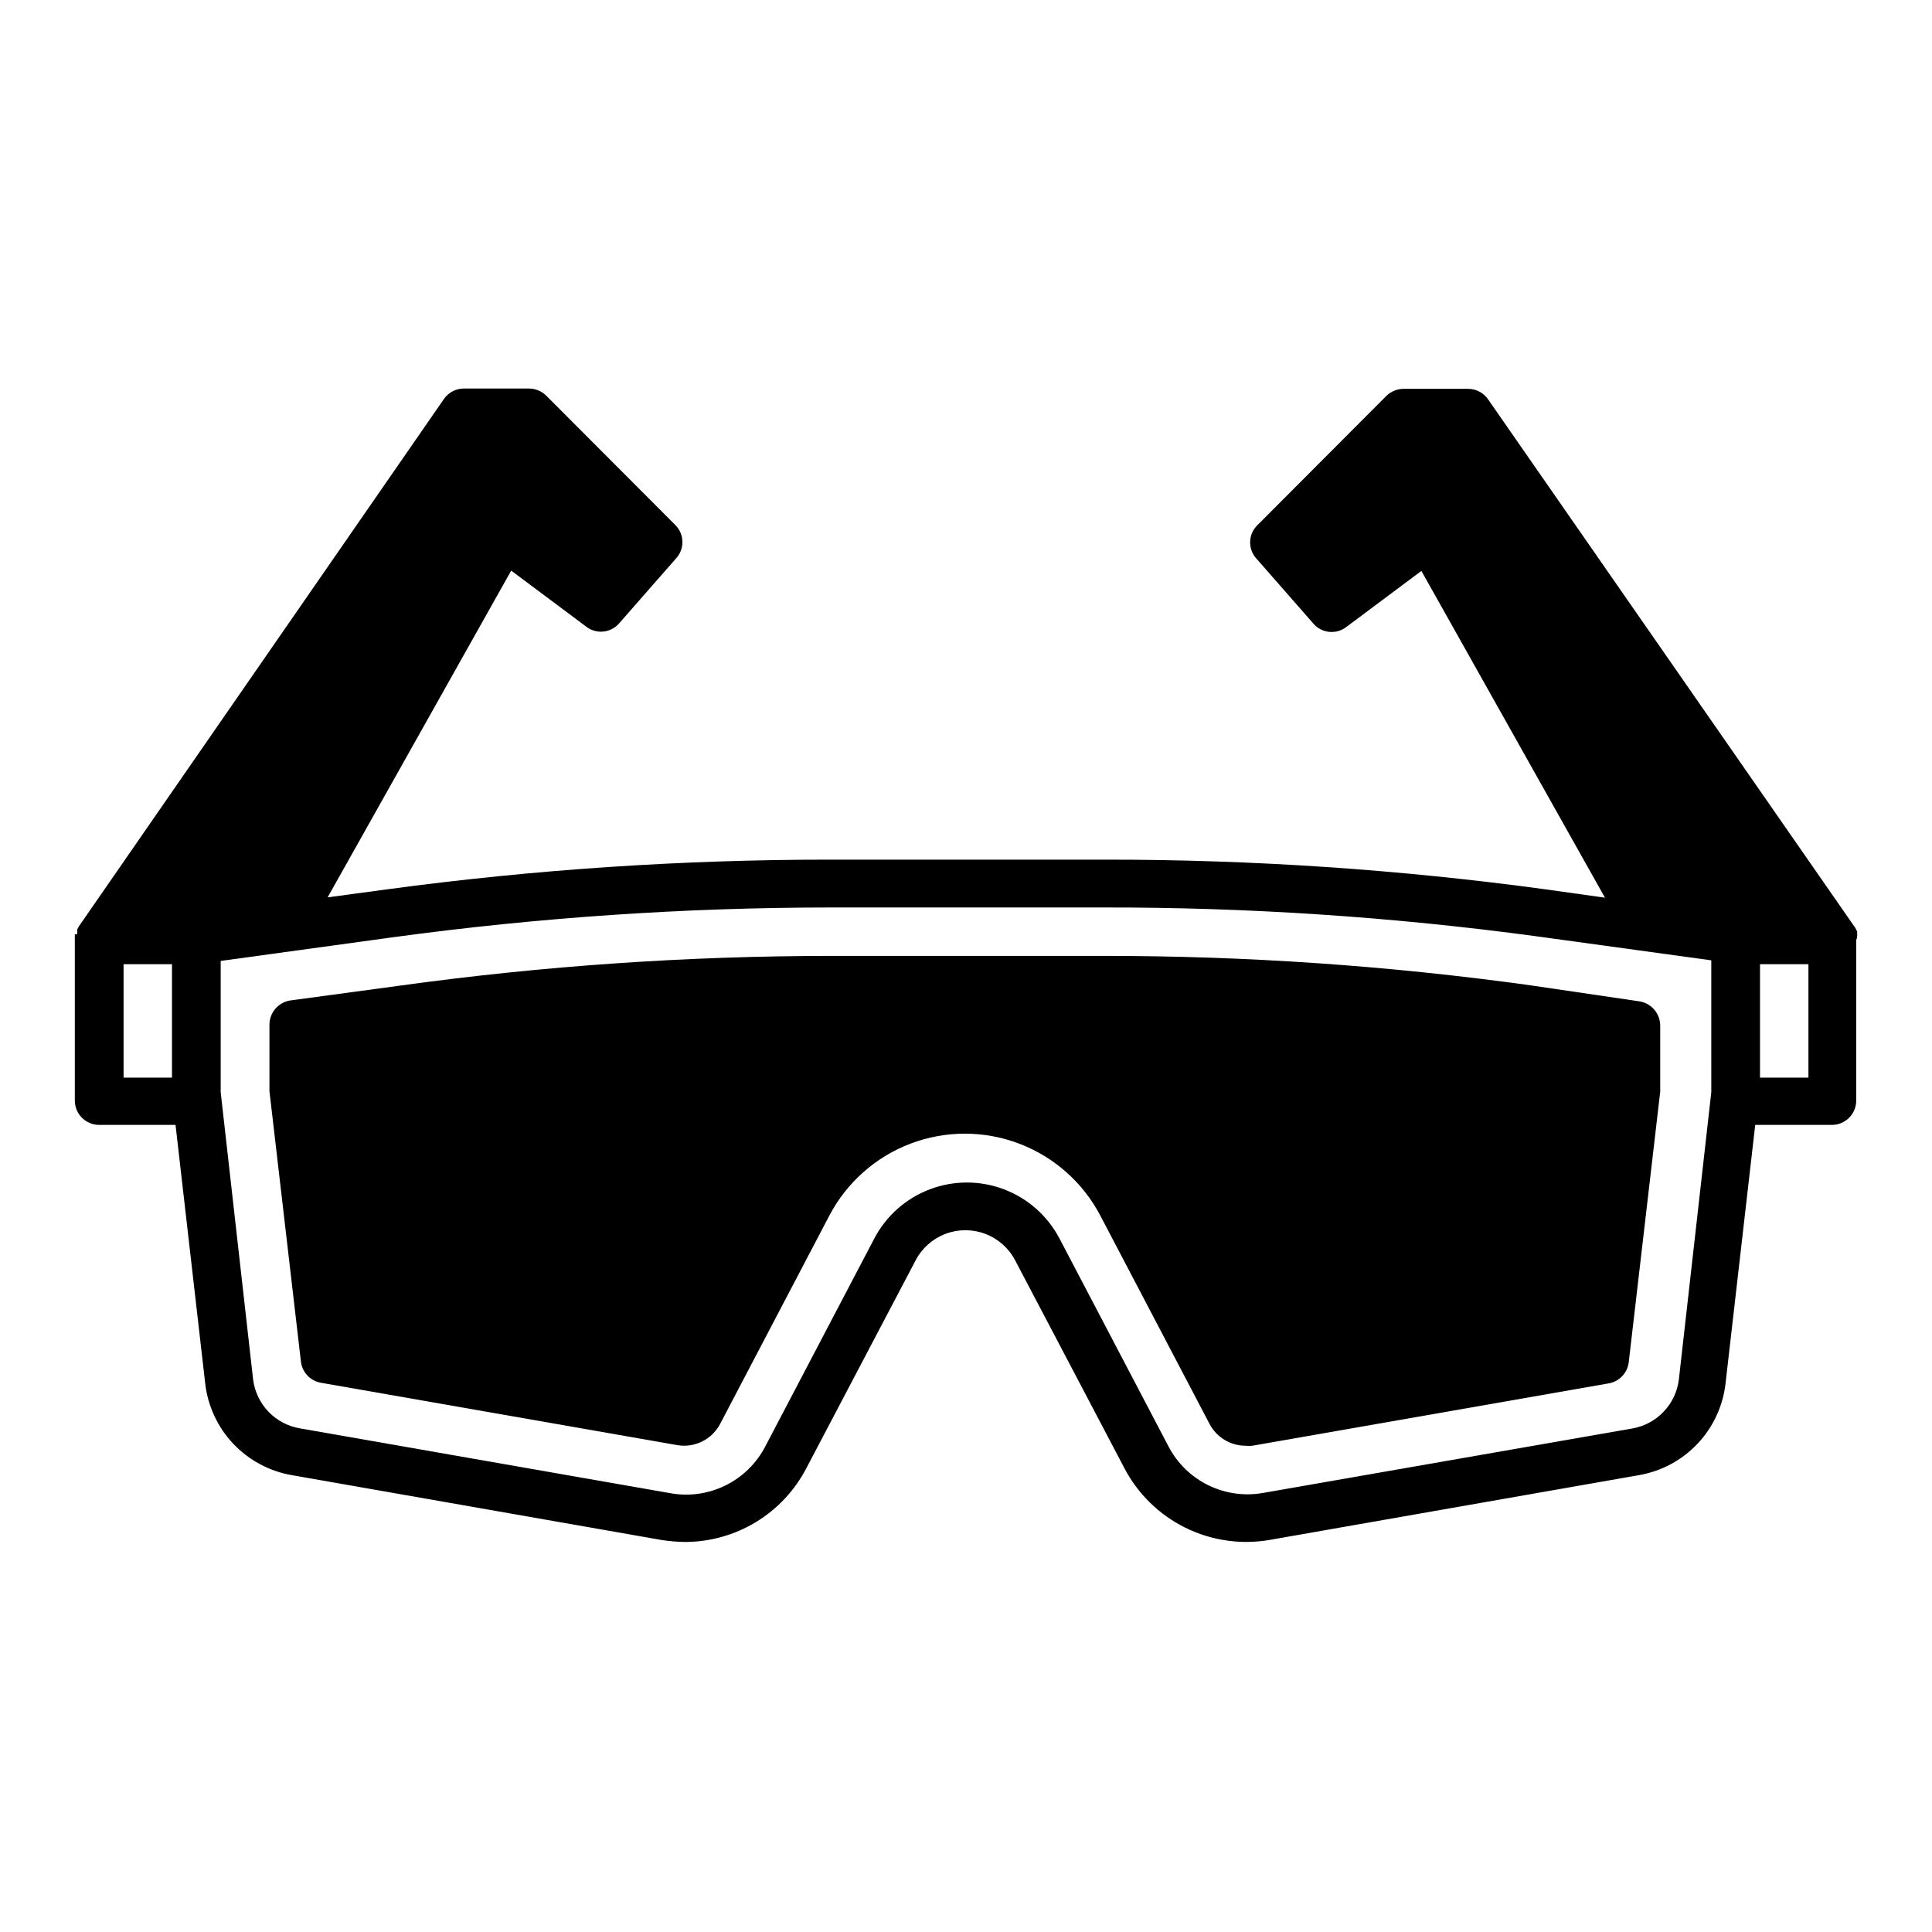
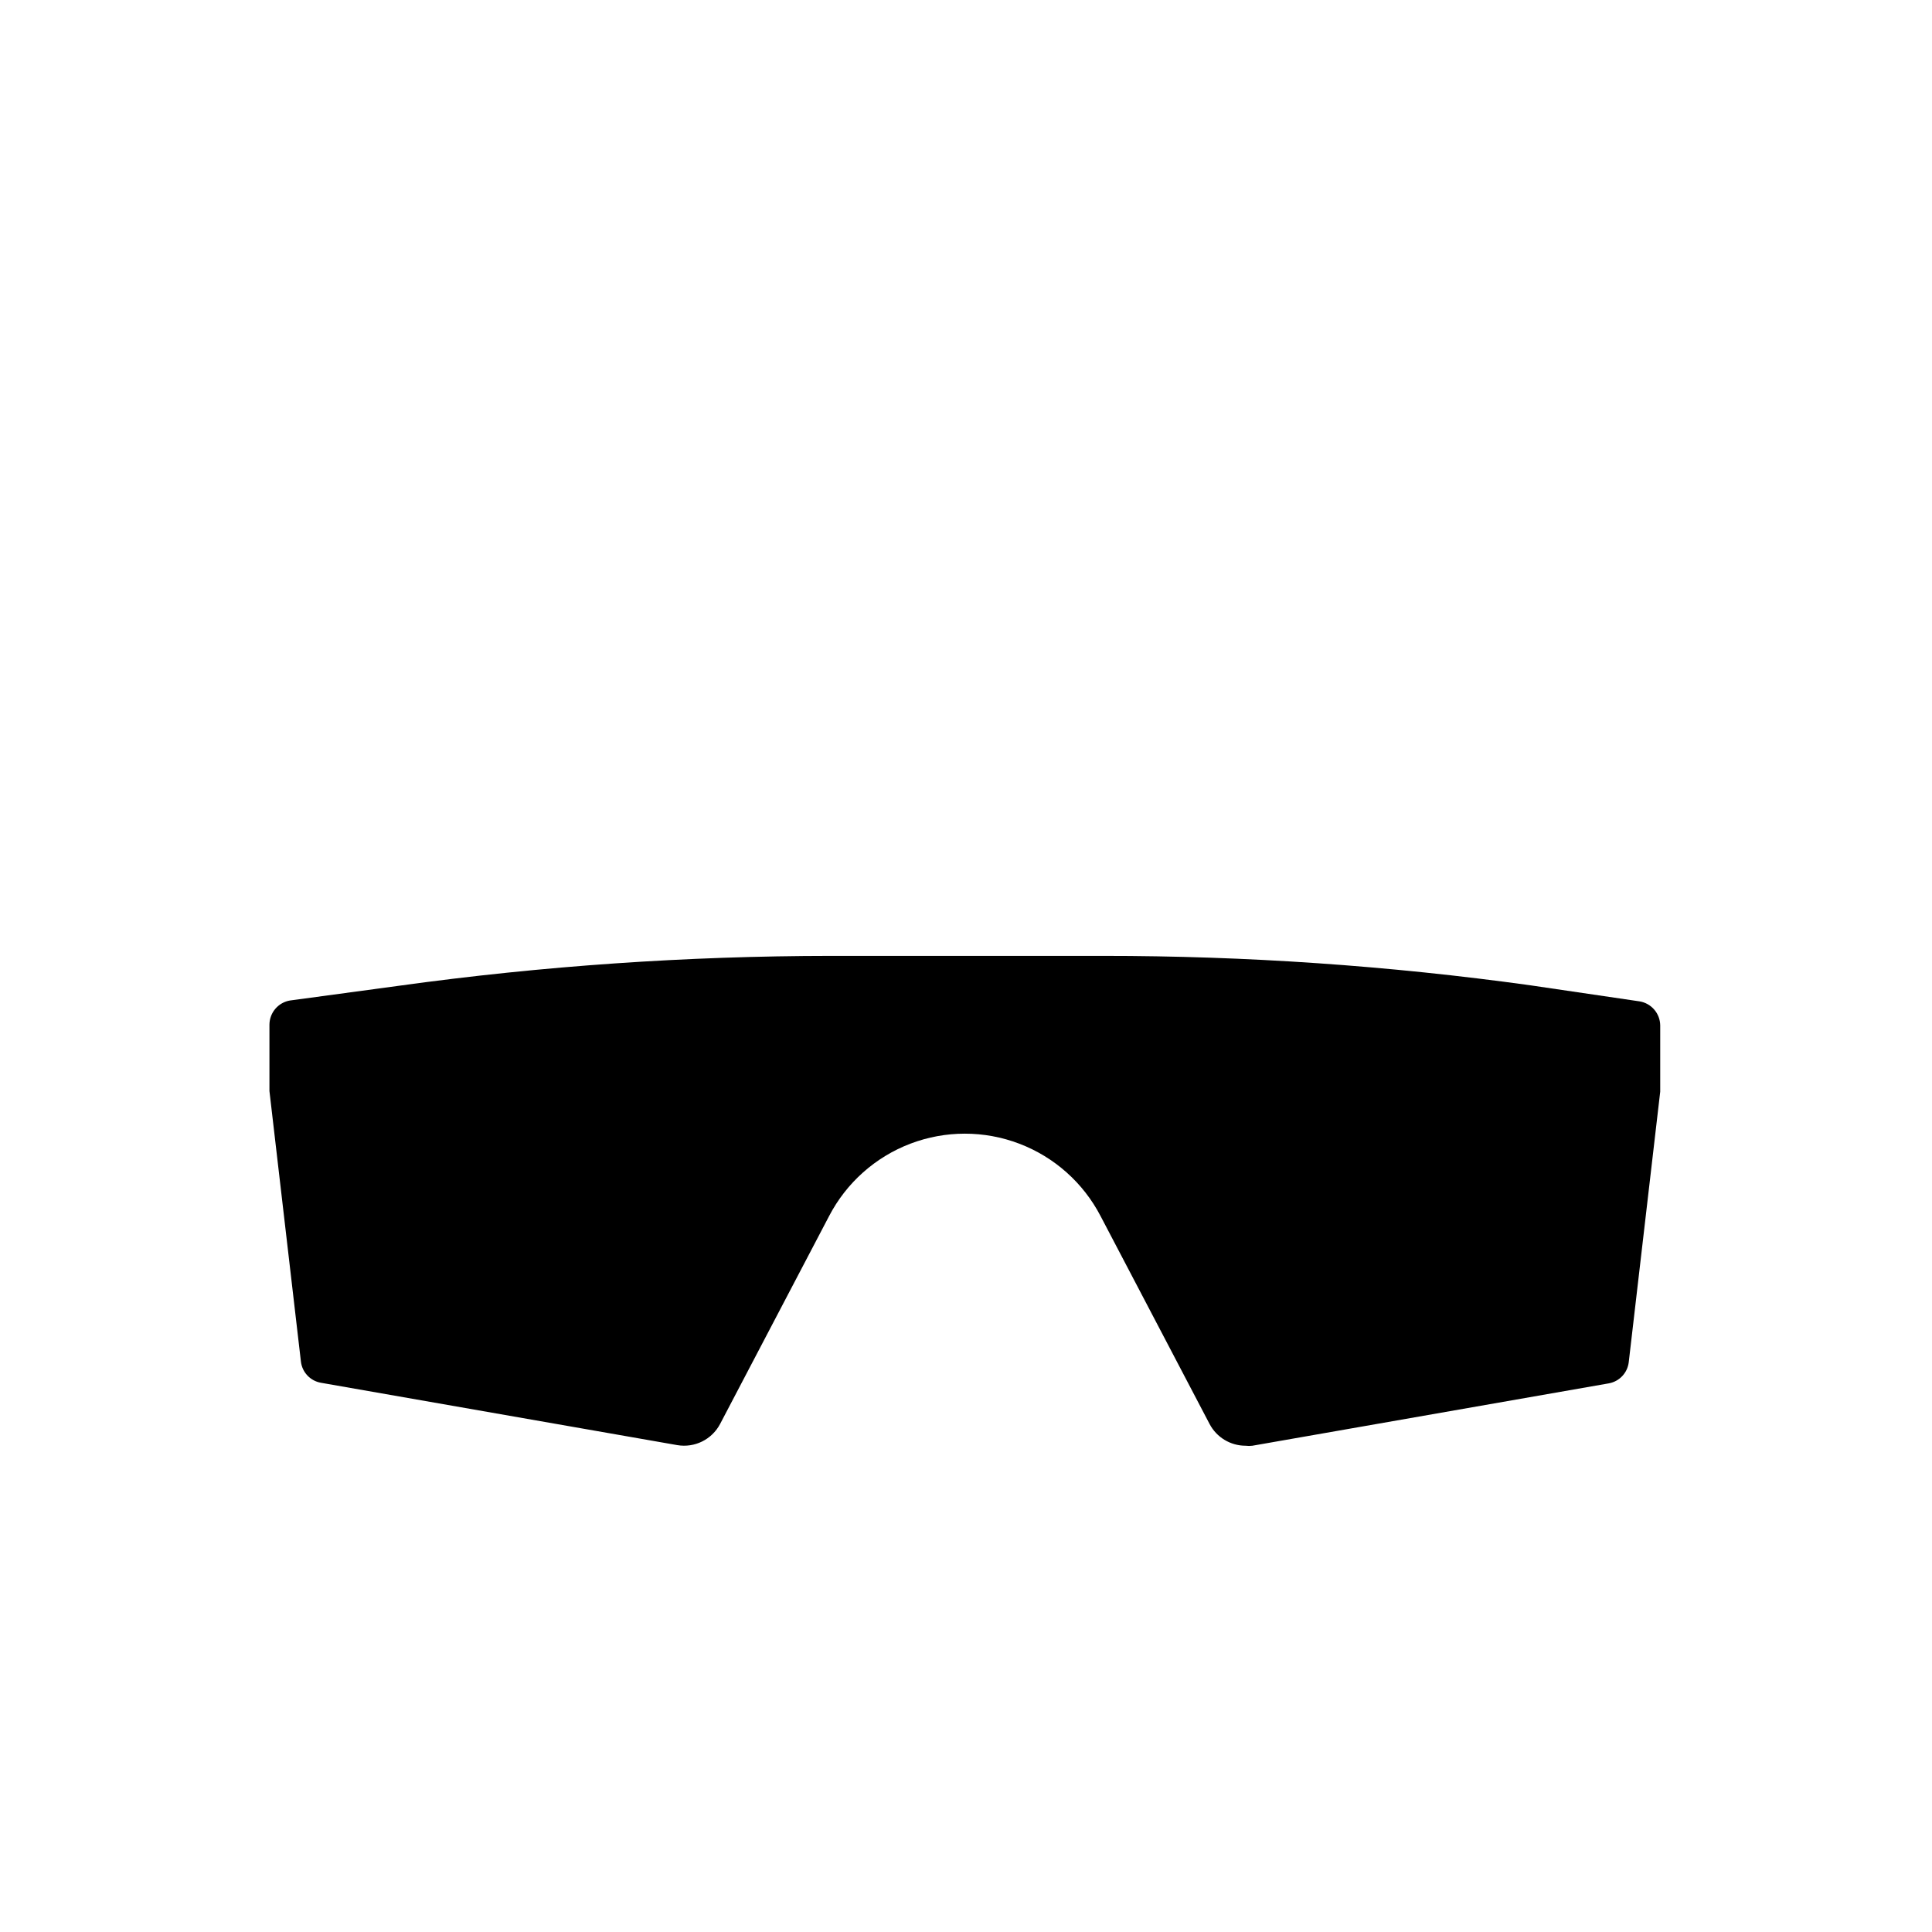
<svg xmlns="http://www.w3.org/2000/svg" fill="#000000" width="800px" height="800px" version="1.1" viewBox="144 144 512 512">
  <g>
-     <path d="m636.16 392.12c0.043-0.207 0.043-0.422 0-0.629v-0.629 0l-0.473-0.945-97.297-140.04c-1.188-1.754-3.16-2.812-5.277-2.832h-17.16c-1.711 0.008-3.348 0.684-4.566 1.887l-34.32 34.402c-2.359 2.465-2.359 6.352 0 8.816l15.035 17.16c2.211 2.519 5.992 2.898 8.66 0.867l19.918-14.879 48.648 86.594-15.742-2.203-0.004-0.004c-38.613-5.258-77.539-7.887-116.51-7.871h-72.895c-39.332-0.016-78.625 2.613-117.61 7.871l-15.742 2.125 48.648-86.594 19.918 14.879-0.004 0.004c2.664 2.031 6.449 1.652 8.66-0.867l15.035-17.16c2.359-2.465 2.359-6.352 0-8.816l-34.32-34.402h-0.004c-1.215-1.203-2.856-1.883-4.566-1.891h-17.316c-2.117 0.023-4.086 1.082-5.273 2.836l-96.668 139.65-0.473 0.867v0.473 0.789l-0.633-0.004v1.18 42.906c0 3.562 2.891 6.453 6.457 6.453h20.23l7.871 68.566c0.695 5.973 3.297 11.559 7.426 15.93 4.129 4.367 9.562 7.285 15.484 8.316l97.848 17.16c2.109 0.34 4.242 0.523 6.375 0.551 6.648-0.004 13.168-1.836 18.844-5.293 5.68-3.457 10.297-8.406 13.355-14.309l28.969-55.105c1.695-3.199 4.5-5.672 7.887-6.949 3.391-1.281 7.129-1.281 10.516 0 3.391 1.277 6.195 3.75 7.891 6.949l28.969 55.105c3.574 6.859 9.242 12.398 16.176 15.824 6.934 3.426 14.777 4.555 22.398 3.227l97.848-17.16c5.922-1.031 11.352-3.949 15.48-8.316 4.129-4.371 6.734-9.957 7.426-15.93l7.871-68.566h20.312c1.711 0 3.352-0.68 4.562-1.891 1.211-1.211 1.891-2.852 1.891-4.562v-42.59c0.238-0.395 0.238-0.945 0.238-0.945zm-446.58 37.473h-12.832v-30.07h12.832zm407.93 3.856-8.582 76.047c-0.375 3.219-1.781 6.231-4.008 8.582-2.227 2.356-5.156 3.93-8.352 4.484l-97.848 17.082c-4.938 0.875-10.023 0.156-14.523-2.051-4.5-2.207-8.18-5.793-10.508-10.23l-28.891-55.105v0.004c-3.141-6.016-8.379-10.664-14.719-13.074s-13.344-2.41-19.688 0c-6.34 2.41-11.578 7.059-14.715 13.074l-28.891 55.105v-0.004c-2.356 4.527-6.113 8.172-10.711 10.387-4.598 2.215-9.789 2.879-14.797 1.895l-97.613-17.082c-3.234-0.508-6.219-2.062-8.492-4.418-2.273-2.359-3.711-5.398-4.102-8.648l-8.582-76.047v-34.793l45.816-6.297c38.406-5.223 77.117-7.852 115.88-7.871h72.188c38.387-0.059 76.734 2.492 114.77 7.633l46.367 6.375zm25.742-3.856h-12.832v-30.07h12.832z" />
    <path d="m436.37 397.32h-72.188c-38.184 0.027-76.32 2.656-114.14 7.875l-29.125 3.938v-0.004c-3.144 0.5-5.473 3.191-5.512 6.379v17.633l8.344 71.715c0.34 2.82 2.481 5.09 5.277 5.586l94.465 16.531c4.586 0.781 9.156-1.473 11.332-5.586l28.891-55.105c4.586-8.824 12.254-15.656 21.547-19.195 9.293-3.539 19.566-3.539 28.859 0 9.293 3.539 16.961 10.371 21.547 19.195l28.891 55.105c1.863 3.531 5.527 5.742 9.523 5.746 0.602 0.078 1.211 0.078 1.812 0l94.465-16.531h-0.004c2.797-0.5 4.938-2.769 5.277-5.59l8.344-71.715v-17.555c-0.039-3.184-2.367-5.879-5.512-6.375l-28.891-4.25c-37.508-5.207-75.332-7.809-113.2-7.797z" />
  </g>
</svg>